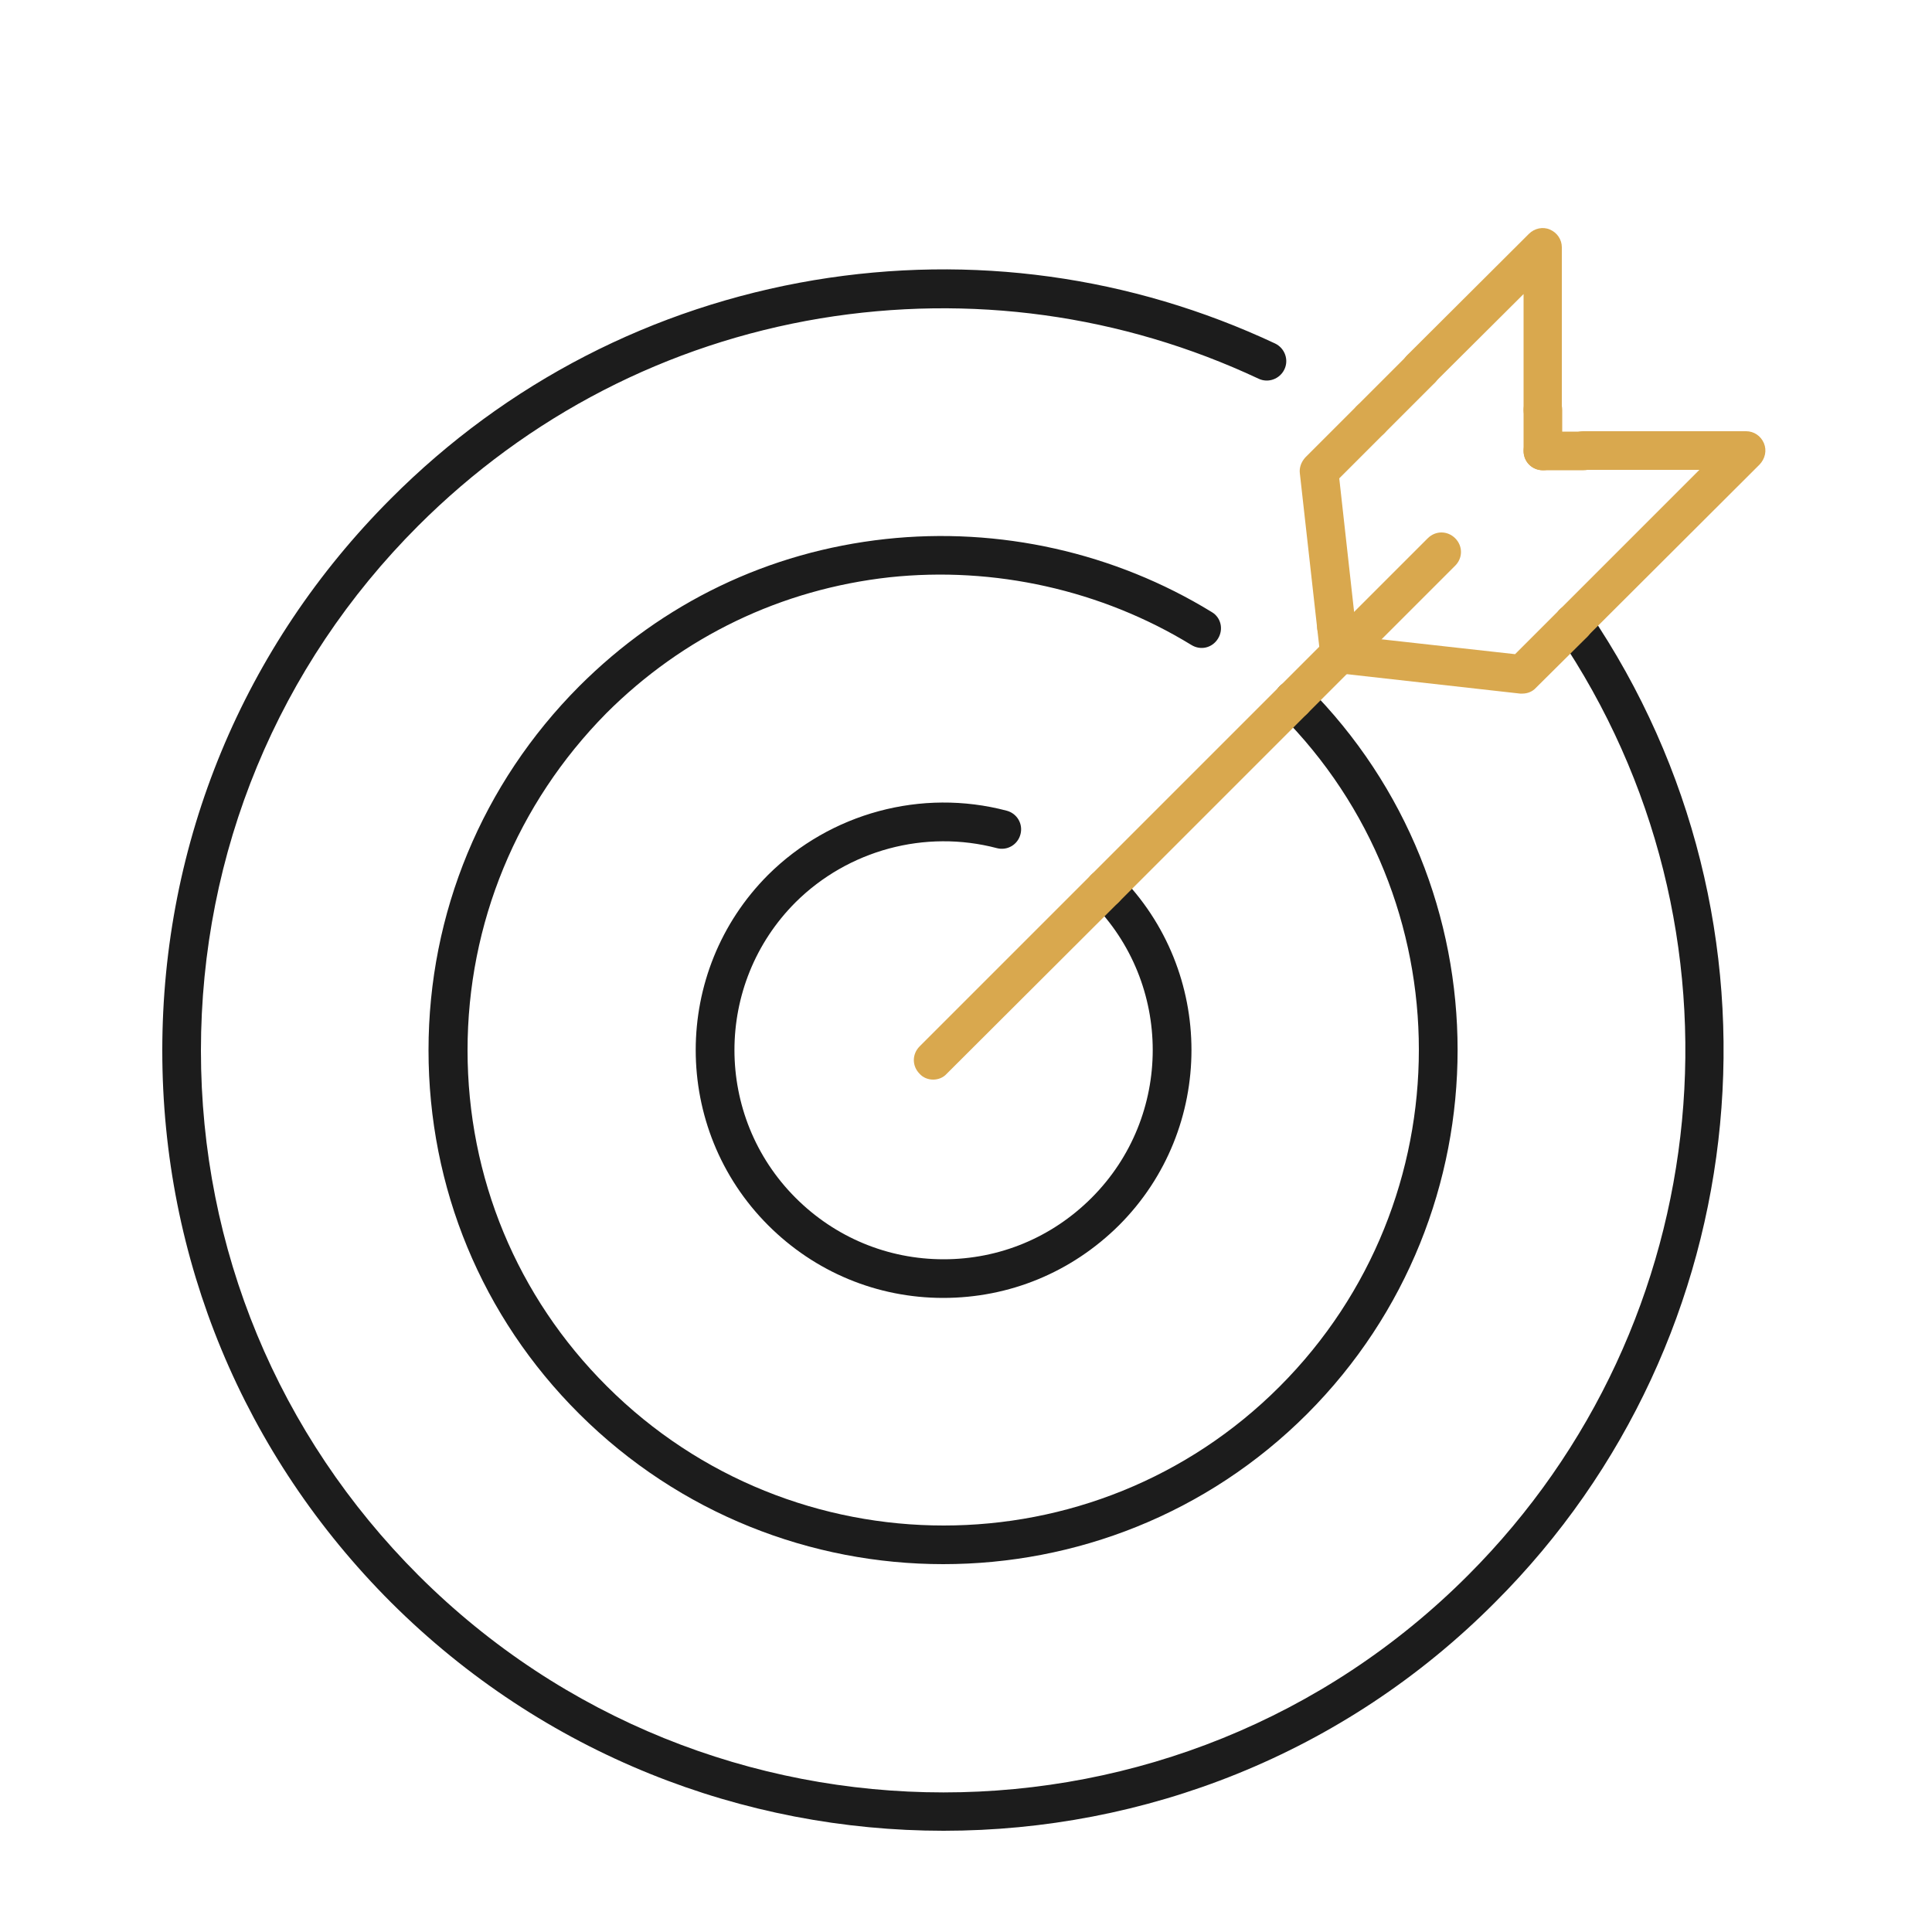
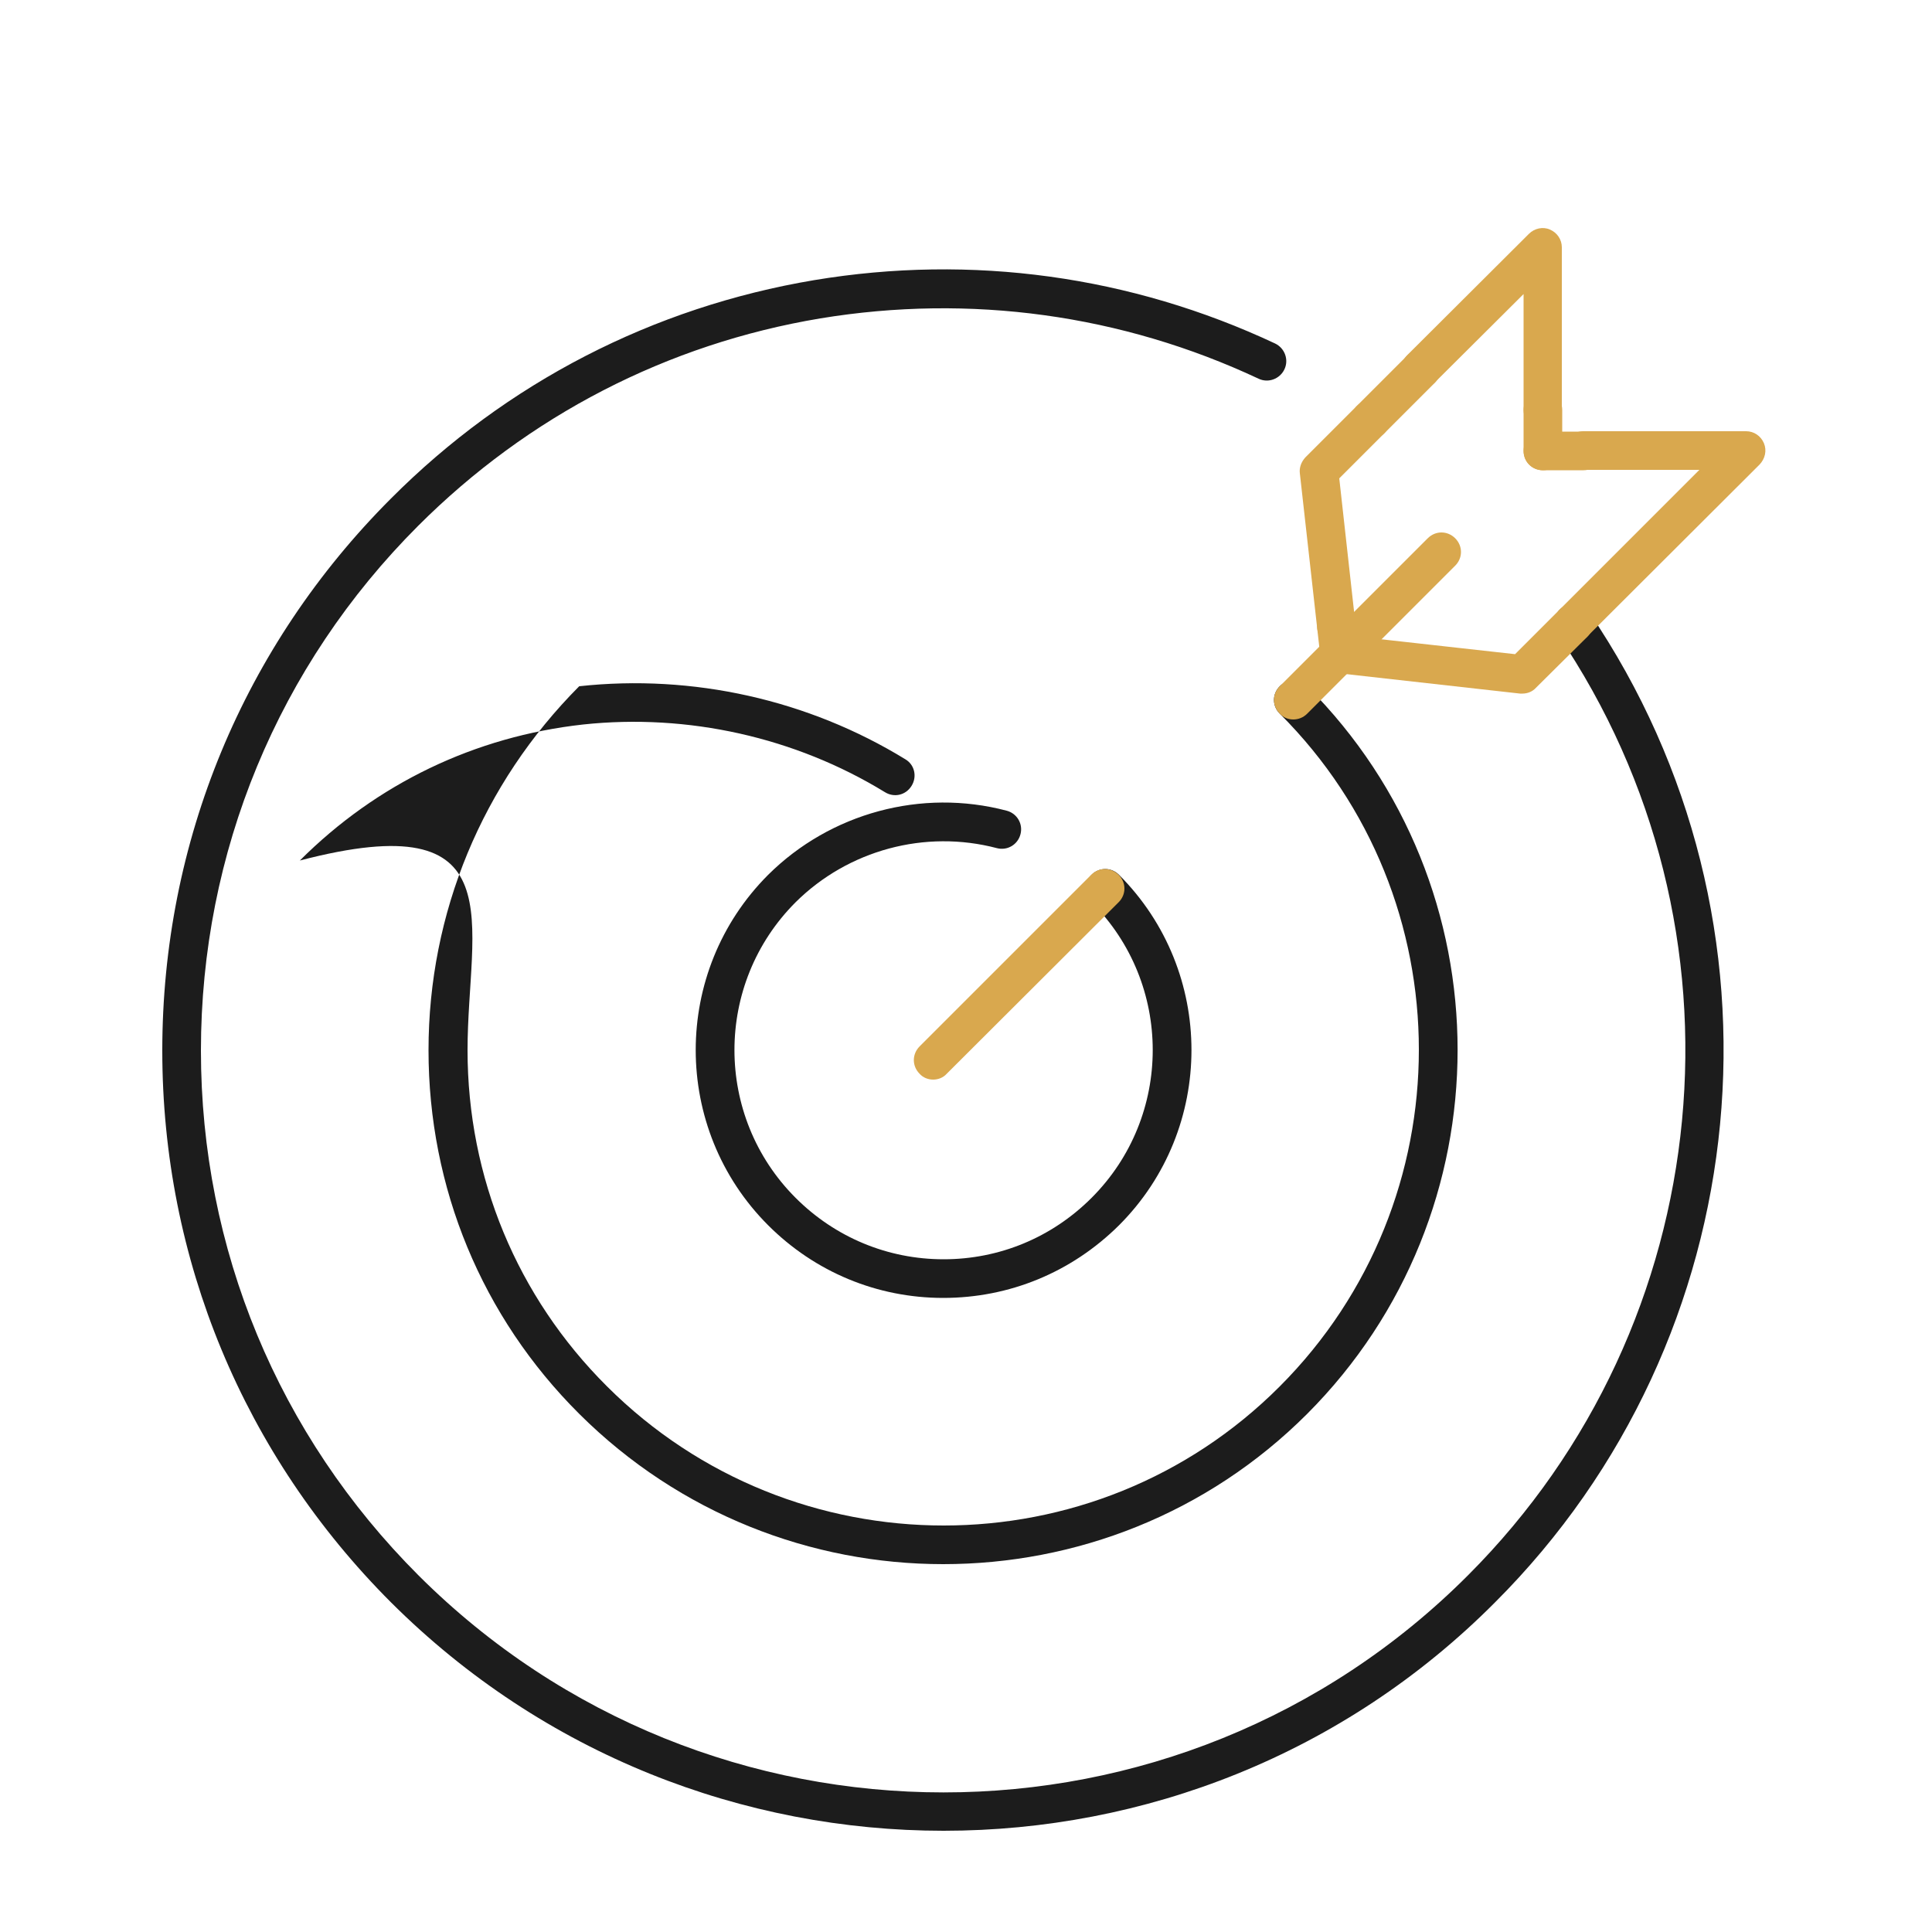
<svg xmlns="http://www.w3.org/2000/svg" xmlns:xlink="http://www.w3.org/1999/xlink" version="1.1" id="Ebene_1" x="0px" y="0px" viewBox="0 0 500 500" style="enable-background:new 0 0 500 500;" xml:space="preserve">
  <style type="text/css">
	.st0{clip-path:url(#SVGID_00000168091615319187878120000006489722421117003431_);fill:#1C1C1C;}
	.st1{clip-path:url(#SVGID_00000163790885285951530780000001789755644553056161_);fill:#1C1C1C;}
	.st2{clip-path:url(#SVGID_00000026127392390575560140000006727369927106916240_);fill:#1C1C1C;}
	.st3{clip-path:url(#SVGID_00000024684923195213863630000014668886521195160967_);fill:#D9A84E;}
	.st4{clip-path:url(#SVGID_00000157993162664916824820000002472974507239168141_);fill:#D9A84E;}
	.st5{clip-path:url(#SVGID_00000032650251628504556110000014921252978011425204_);fill:#D9A84E;}
	.st6{clip-path:url(#SVGID_00000090974673188473957700000017003608319251037824_);fill:#D9A84E;}
	.st7{clip-path:url(#SVGID_00000147917331395469520410000007849805255316212392_);fill:#D9A84E;}
	.st8{clip-path:url(#SVGID_00000139276899562543299860000014676351153546562181_);fill:#D9A84E;}
	.st9{clip-path:url(#SVGID_00000018214980125509728540000002051460452677093765_);fill:#D9A84E;}
	.st10{clip-path:url(#SVGID_00000121247221501902119320000008814222019272455084_);fill:#D9A84E;}
	.st11{clip-path:url(#SVGID_00000121965283363924679060000000197772639477252242_);fill:#D9A84E;}
	.st12{clip-path:url(#SVGID_00000051358366260600795740000011890024689608660900_);fill:#D9A84E;}
	.st13{clip-path:url(#SVGID_00000133503159287939369550000001197962825895238062_);fill:#D9A84E;}
	.st14{clip-path:url(#SVGID_00000023240805015929918610000002094319591025375130_);fill:#D9A84E;}
	.st15{clip-path:url(#SVGID_00000051347424763039029560000003928494235235614106_);fill:#D9A84E;}
</style>
  <g>
    <g>
      <g>
        <g>
          <g>
            <defs>
              <rect id="SVGID_1_" x="12" y="12" width="476" height="476" />
            </defs>
            <clipPath id="SVGID_00000091719726082532766820000007031881130838539695_">
              <use xlink:href="#SVGID_1_" style="overflow:visible;" />
            </clipPath>
            <path style="clip-path:url(#SVGID_00000091719726082532766820000007031881130838539695_);fill:#1C1C1C;" d="M244.1,335.9       c-17.1,0-33.2-6.7-45.3-18.8c-25-25-25-65.7,0-90.7c16.1-16,39.7-22.4,61.7-16.6c2.7,0.7,4.3,3.4,3.6,6.1       c-0.7,2.7-3.4,4.3-6.1,3.6c-18.6-4.9-38.5,0.5-52.1,14c-21.1,21.1-21.1,55.4,0,76.5c10.2,10.2,23.8,15.9,38.3,15.9       c14.4,0,28-5.6,38.3-15.9c21.1-21.1,21.1-55.4,0-76.5c-2-2-2-5.1,0-7.1c2-2,5.1-2,7.1,0c25,25,25,65.7,0,90.7       C277.3,329.3,261.2,335.9,244.1,335.9z" />
          </g>
        </g>
      </g>
      <g>
        <g>
          <g>
            <defs>
              <rect id="SVGID_00000125601902680725180150000002460848135622656640_" x="12" y="12" width="476" height="476" />
            </defs>
            <clipPath id="SVGID_00000097478139386282042870000012977113788496012215_">
              <use xlink:href="#SVGID_00000125601902680725180150000002460848135622656640_" style="overflow:visible;" />
            </clipPath>
-             <path style="clip-path:url(#SVGID_00000097478139386282042870000012977113788496012215_);fill:#1C1C1C;" d="M244.1,404.8       c-34.1,0-68.2-13-94.2-38.9c-25.2-25.1-39-58.5-39-94.1c0-35.5,13.9-69,39-94.2c21.6-21.6,49-34.8,79.3-38.1       c29.4-3.2,59.3,3.5,84.4,18.9c2.4,1.4,3.1,4.5,1.6,6.9s-4.5,3.1-6.9,1.6c-23.2-14.2-51-20.4-78.1-17.5       c-28,3.1-53.4,15.3-73.3,35.2C133.8,208,121,239,121,271.8c0,32.9,12.8,63.8,36.1,87c48.1,48,126.2,48,174.1,0       c48-48.1,48-126.2,0-174.1c-2-2-2-5.1,0-7.1c2-2,5.1-2,7.1,0c51.9,51.9,51.9,136.3,0,188.3       C312.3,391.9,278.2,404.8,244.1,404.8z" />
+             <path style="clip-path:url(#SVGID_00000097478139386282042870000012977113788496012215_);fill:#1C1C1C;" d="M244.1,404.8       c-34.1,0-68.2-13-94.2-38.9c-25.2-25.1-39-58.5-39-94.1c0-35.5,13.9-69,39-94.2c29.4-3.2,59.3,3.5,84.4,18.9c2.4,1.4,3.1,4.5,1.6,6.9s-4.5,3.1-6.9,1.6c-23.2-14.2-51-20.4-78.1-17.5       c-28,3.1-53.4,15.3-73.3,35.2C133.8,208,121,239,121,271.8c0,32.9,12.8,63.8,36.1,87c48.1,48,126.2,48,174.1,0       c48-48.1,48-126.2,0-174.1c-2-2-2-5.1,0-7.1c2-2,5.1-2,7.1,0c51.9,51.9,51.9,136.3,0,188.3       C312.3,391.9,278.2,404.8,244.1,404.8z" />
          </g>
        </g>
      </g>
      <g>
        <g>
          <g>
            <defs>
              <rect id="SVGID_00000004529319410300325610000016773014095105933455_" x="12" y="12" width="476" height="476" />
            </defs>
            <clipPath id="SVGID_00000171703046957583127500000007090204666276748705_">
              <use xlink:href="#SVGID_00000004529319410300325610000016773014095105933455_" style="overflow:visible;" />
            </clipPath>
            <path style="clip-path:url(#SVGID_00000171703046957583127500000007090204666276748705_);fill:#1C1C1C;" d="M244.2,473.8       c-51.7,0-103.5-19.7-143-59.1C63.1,376.6,42,325.9,42,271.9c0-54,21-104.7,59.2-142.9c29.9-30,67.8-49.5,109.5-56.5       c40.8-6.8,82-1.1,119.3,16.4c2.5,1.2,3.6,4.2,2.4,6.7c-1.2,2.5-4.2,3.6-6.7,2.4c-35.4-16.6-74.6-22-113.4-15.6       c-39.6,6.6-75.6,25.2-104.1,53.7C72,172.3,52,220.6,52,271.9c0,51.3,20,99.5,56.3,135.8c75,74.9,196.8,74.9,271.6,0       c65.1-65.1,74.9-167.5,23.2-243.6c-1.6-2.3-1-5.4,1.3-6.9c2.3-1.6,5.4-1,6.9,1.3c54.3,80,44.1,187.8-24.4,256.2       C347.7,454.1,296,473.8,244.2,473.8z" />
          </g>
        </g>
      </g>
      <g>
        <g>
          <g>
            <defs>
              <rect id="SVGID_00000001646299189822098040000004257800089905591938_" x="12" y="12" width="476" height="476" />
            </defs>
            <clipPath id="SVGID_00000139997069893226521590000009993471694011943817_">
              <use xlink:href="#SVGID_00000001646299189822098040000004257800089905591938_" style="overflow:visible;" />
            </clipPath>
            <path style="clip-path:url(#SVGID_00000139997069893226521590000009993471694011943817_);fill:#D9A84E;" d="M346.7,174.2       c-1.3,0-2.6-0.5-3.5-1.5c-2-2-2-5.1,0-7.1l6.3-6.3c2-2,5.1-2,7.1,0c2,2,2,5.1,0,7.1l-6.3,6.3       C349.3,173.7,348,174.2,346.7,174.2z" />
          </g>
        </g>
      </g>
      <g>
        <g>
          <g>
            <defs>
-               <rect id="SVGID_00000045581998708314936620000000293078481257472958_" x="12" y="12" width="476" height="476" />
-             </defs>
+               </defs>
            <clipPath id="SVGID_00000077312448315958838370000011078914541481349296_">
              <use xlink:href="#SVGID_00000045581998708314936620000000293078481257472958_" style="overflow:visible;" />
            </clipPath>
            <path style="clip-path:url(#SVGID_00000077312448315958838370000011078914541481349296_);fill:#D9A84E;" d="M285.9,235       c-1.3,0-2.6-0.5-3.5-1.5c-2-2-2-5.1,0-7.1l48.8-48.8c2-2,5.1-2,7.1,0c2,2,2,5.1,0,7.1l-48.8,48.8       C288.5,234.5,287.2,235,285.9,235z" />
          </g>
        </g>
      </g>
      <g>
        <g>
          <g>
            <defs>
              <rect id="SVGID_00000181072488574949904160000011474274277015939209_" x="12" y="12" width="476" height="476" />
            </defs>
            <clipPath id="SVGID_00000182524362484979115880000008179066439872002972_">
              <use xlink:href="#SVGID_00000181072488574949904160000011474274277015939209_" style="overflow:visible;" />
            </clipPath>
            <path style="clip-path:url(#SVGID_00000182524362484979115880000008179066439872002972_);fill:#D9A84E;" d="M241.5,279.4       c-1.3,0-2.6-0.5-3.5-1.5c-2-2-2-5.1,0-7.1l44.4-44.4c2-2,5.1-2,7.1,0c2,2,2,5.1,0,7.1L245,277.9       C244.1,278.9,242.8,279.4,241.5,279.4z" />
          </g>
        </g>
      </g>
      <g>
        <g>
          <g>
            <defs>
              <rect id="SVGID_00000011749298321341882500000000761886742947953041_" x="12" y="12" width="476" height="476" />
            </defs>
            <clipPath id="SVGID_00000089571053840868214540000013229664082840613250_">
              <use xlink:href="#SVGID_00000011749298321341882500000000761886742947953041_" style="overflow:visible;" />
            </clipPath>
            <path style="clip-path:url(#SVGID_00000089571053840868214540000013229664082840613250_);fill:#D9A84E;" d="M353,167.9       c-1.3,0-2.6-0.5-3.5-1.5c-2-2-2-5.1,0-7.1l20-20c2-2,5.1-2,7.1,0c2,2,2,5.1,0,7.1l-20,20C355.6,167.4,354.3,167.9,353,167.9z" />
          </g>
        </g>
      </g>
      <g>
        <g>
          <g>
            <defs>
              <rect id="SVGID_00000176754298995285405230000011984378181078525611_" x="12" y="12" width="476" height="476" />
            </defs>
            <clipPath id="SVGID_00000081643247764341440180000001584387003207360922_">
              <use xlink:href="#SVGID_00000176754298995285405230000011984378181078525611_" style="overflow:visible;" />
            </clipPath>
            <path style="clip-path:url(#SVGID_00000081643247764341440180000001584387003207360922_);fill:#D9A84E;" d="M334.7,186.2       c-1.3,0-2.6-0.5-3.5-1.5c-2-2-2-5.1,0-7.1l12-12c2-2,5.1-2,7.1,0c2,2,2,5.1,0,7.1l-12,12C337.3,185.7,336,186.2,334.7,186.2z" />
          </g>
        </g>
      </g>
      <g>
        <g>
          <g>
            <defs>
              <rect id="SVGID_00000113339514246121298990000003590704047363636907_" x="12" y="12" width="476" height="476" />
            </defs>
            <clipPath id="SVGID_00000062171978149184572760000001464435825735703452_">
              <use xlink:href="#SVGID_00000113339514246121298990000003590704047363636907_" style="overflow:visible;" />
            </clipPath>
            <path style="clip-path:url(#SVGID_00000062171978149184572760000001464435825735703452_);fill:#D9A84E;" d="M346.7,174.2       c-2.5,0-4.7-1.9-5-4.4l-0.8-7.1c-0.3-2.7,1.7-5.2,4.4-5.5c2.8-0.3,5.2,1.7,5.5,4.4l0.8,7.1c0.3,2.7-1.7,5.2-4.4,5.5       C347.1,174.2,346.9,174.2,346.7,174.2z" />
          </g>
        </g>
      </g>
      <g>
        <g>
          <g>
            <defs>
              <rect id="SVGID_00000048464255015743246780000009763926968505004420_" x="12" y="12" width="476" height="476" />
            </defs>
            <clipPath id="SVGID_00000109719981886627459910000014533058408890593719_">
              <use xlink:href="#SVGID_00000048464255015743246780000009763926968505004420_" style="overflow:visible;" />
            </clipPath>
            <path style="clip-path:url(#SVGID_00000109719981886627459910000014533058408890593719_);fill:#D9A84E;" d="M399.3,121.7       c-2.8,0-5-2.2-5-5v-10.6c0-2.8,2.2-5,5-5s5,2.2,5,5v10.6C404.3,119.5,402.1,121.7,399.3,121.7z" />
          </g>
        </g>
      </g>
      <g>
        <g>
          <g>
            <defs>
              <rect id="SVGID_00000085948351802317948570000001157165790940359847_" x="12" y="12" width="476" height="476" />
            </defs>
            <clipPath id="SVGID_00000176028290135833049520000002154192671107267233_">
              <use xlink:href="#SVGID_00000085948351802317948570000001157165790940359847_" style="overflow:visible;" />
            </clipPath>
            <path style="clip-path:url(#SVGID_00000176028290135833049520000002154192671107267233_);fill:#D9A84E;" d="M399.3,111.1       c-2.8,0-5-2.2-5-5v-30l-23.1,23c-2,1.9-5.1,1.9-7.1,0c-1.9-2-1.9-5.1,0-7.1l31.6-31.5c1.4-1.4,3.6-1.9,5.4-1.1       c1.9,0.8,3.1,2.6,3.1,4.6v42C404.3,108.9,402.1,111.1,399.3,111.1z" />
          </g>
        </g>
      </g>
      <g>
        <g>
          <g>
            <defs>
              <rect id="SVGID_00000148632334747662211750000008972209129811121598_" x="12" y="12" width="476" height="476" />
            </defs>
            <clipPath id="SVGID_00000135681769678317974700000002284184441397736324_">
              <use xlink:href="#SVGID_00000148632334747662211750000008972209129811121598_" style="overflow:visible;" />
            </clipPath>
            <path style="clip-path:url(#SVGID_00000135681769678317974700000002284184441397736324_);fill:#D9A84E;" d="M354.7,113.6       c-1.3,0-2.6-0.5-3.5-1.5c-2-2-2-5.1,0-7.1l13-13c2-2,5.1-2,7.1,0c2,2,2,5.1,0,7.1l-13,13C357.3,113.1,356,113.6,354.7,113.6z" />
          </g>
        </g>
      </g>
      <g>
        <g>
          <g>
            <defs>
              <rect id="SVGID_00000103234668717708296460000000973197093266913937_" x="12" y="12" width="476" height="476" />
            </defs>
            <clipPath id="SVGID_00000062910720955277732790000017872511054162835896_">
              <use xlink:href="#SVGID_00000103234668717708296460000000973197093266913937_" style="overflow:visible;" />
            </clipPath>
            <path style="clip-path:url(#SVGID_00000062910720955277732790000017872511054162835896_);fill:#D9A84E;" d="M345.9,167.1       c-2.5,0-4.7-1.9-5-4.4l-4.5-40.2c-0.2-1.5,0.4-3,1.4-4.1l13.3-13.3c2-2,5.1-2,7.1,0c2,2,2,5.1,0,7.1l-11.6,11.6l4.2,37.8       c0.3,2.7-1.7,5.2-4.4,5.5C346.3,167.1,346.1,167.1,345.9,167.1z" />
          </g>
        </g>
      </g>
      <g>
        <g>
          <g>
            <defs>
              <rect id="SVGID_00000183237067227227961300000015067042409055141044_" x="12" y="12" width="476" height="476" />
            </defs>
            <clipPath id="SVGID_00000147930824026804838800000001095788883487477927_">
              <use xlink:href="#SVGID_00000183237067227227961300000015067042409055141044_" style="overflow:visible;" />
            </clipPath>
            <path style="clip-path:url(#SVGID_00000147930824026804838800000001095788883487477927_);fill:#D9A84E;" d="M394,179.5       c-0.2,0-0.4,0-0.6,0l-47.3-5.3c-2.7-0.3-4.7-2.8-4.4-5.5s2.8-4.7,5.5-4.4l44.9,5l11.6-11.6c2-2,5.1-2,7.1,0c2,2,2,5.1,0,7.1       L397.5,178C396.6,179,395.3,179.5,394,179.5z" />
          </g>
        </g>
      </g>
      <g>
        <g>
          <g>
            <defs>
              <rect id="SVGID_00000098214626347332438590000007077934221829512074_" x="12" y="12" width="476" height="476" />
            </defs>
            <clipPath id="SVGID_00000093892543202840811980000012026334857198808505_">
              <use xlink:href="#SVGID_00000098214626347332438590000007077934221829512074_" style="overflow:visible;" />
            </clipPath>
            <path style="clip-path:url(#SVGID_00000093892543202840811980000012026334857198808505_);fill:#D9A84E;" d="M409.8,121.7h-10.5       c-2.8,0-5-2.2-5-5s2.2-5,5-5h10.5c2.8,0,5,2.2,5,5S412.6,121.7,409.8,121.7z" />
          </g>
        </g>
      </g>
      <g>
        <g>
          <g>
            <defs>
              <rect id="SVGID_00000070087488504645926920000015544802026242814135_" x="12" y="12" width="476" height="476" />
            </defs>
            <clipPath id="SVGID_00000145032259114199049870000014670481974427449533_">
              <use xlink:href="#SVGID_00000070087488504645926920000015544802026242814135_" style="overflow:visible;" />
            </clipPath>
            <path style="clip-path:url(#SVGID_00000145032259114199049870000014670481974427449533_);fill:#D9A84E;" d="M407.3,166.2       c-1.3,0-2.6-0.5-3.5-1.5c-2-2-1.9-5.1,0-7.1l36-36h-30c-2.8,0-5-2.2-5-5s2.2-5,5-5h42.1c2,0,3.8,1.2,4.6,3.1       c0.8,1.9,0.3,4-1.1,5.5l-44.6,44.5C409.9,165.7,408.6,166.2,407.3,166.2z" />
          </g>
        </g>
      </g>
    </g>
  </g>
</svg>